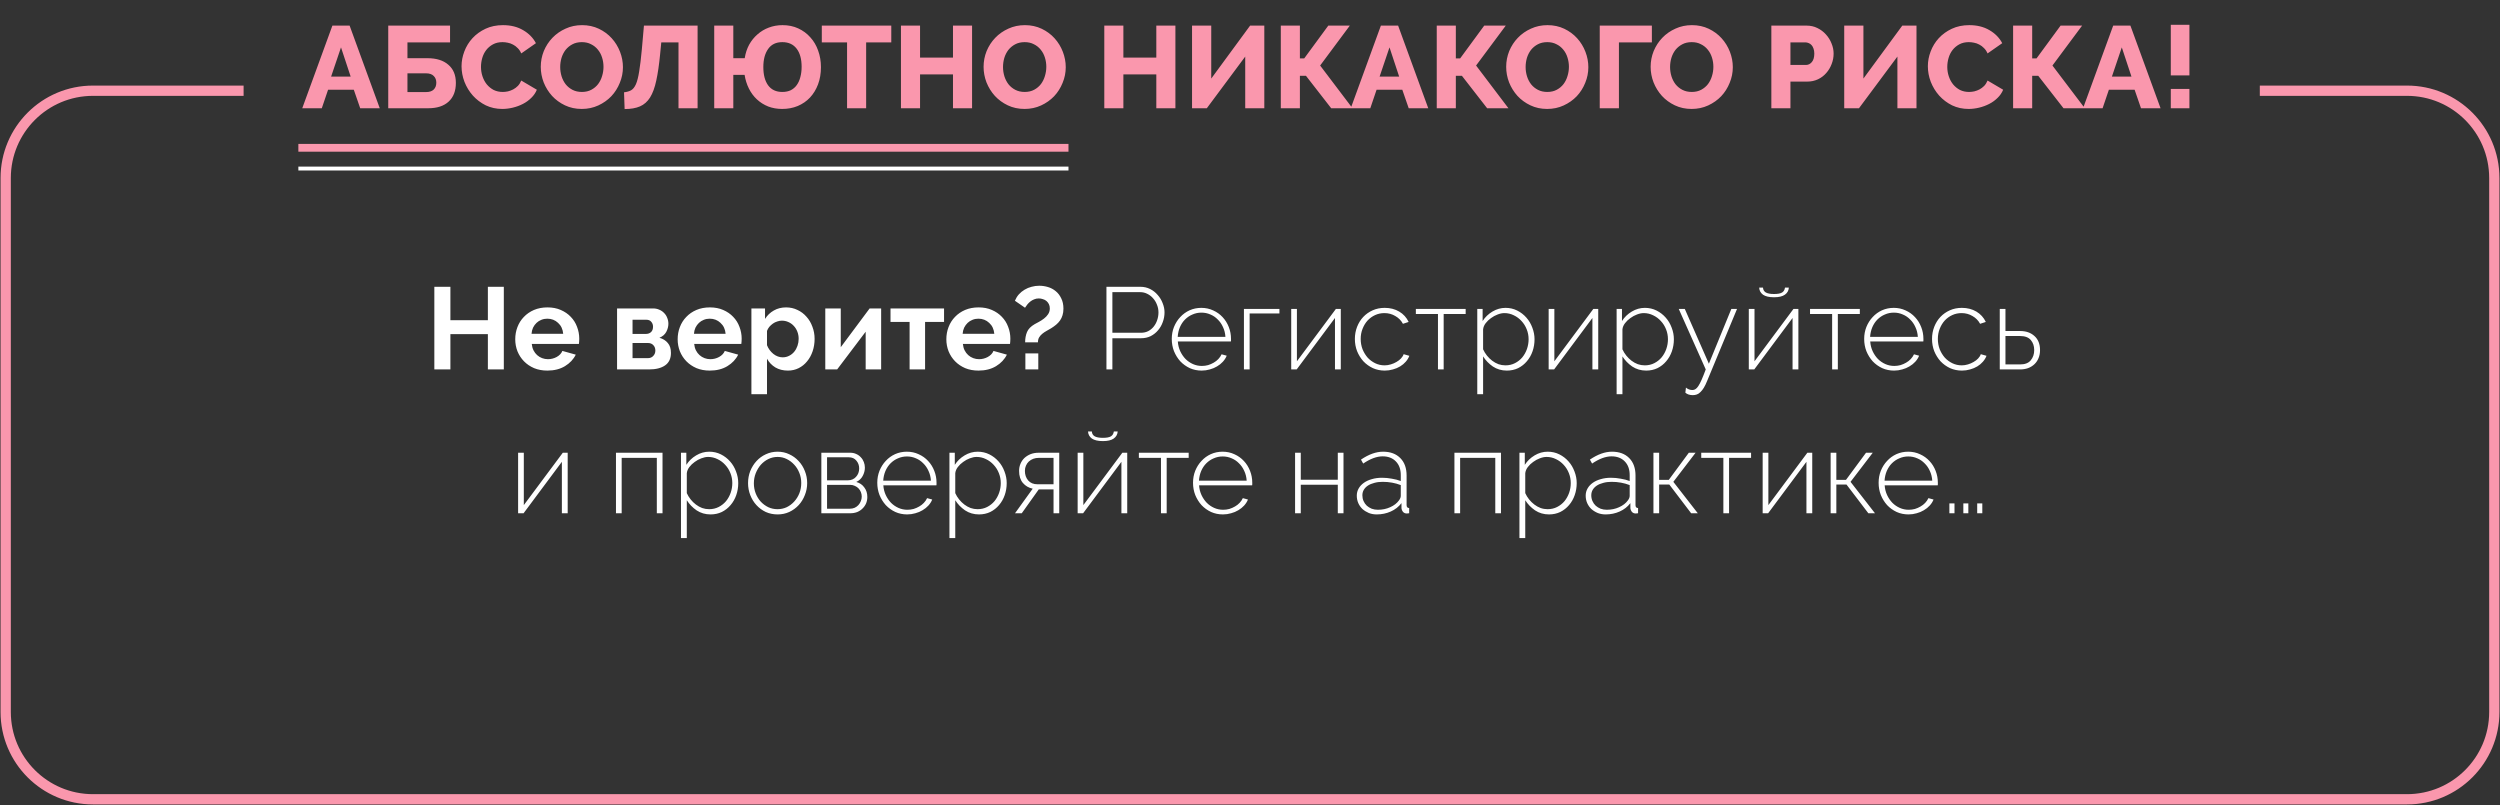
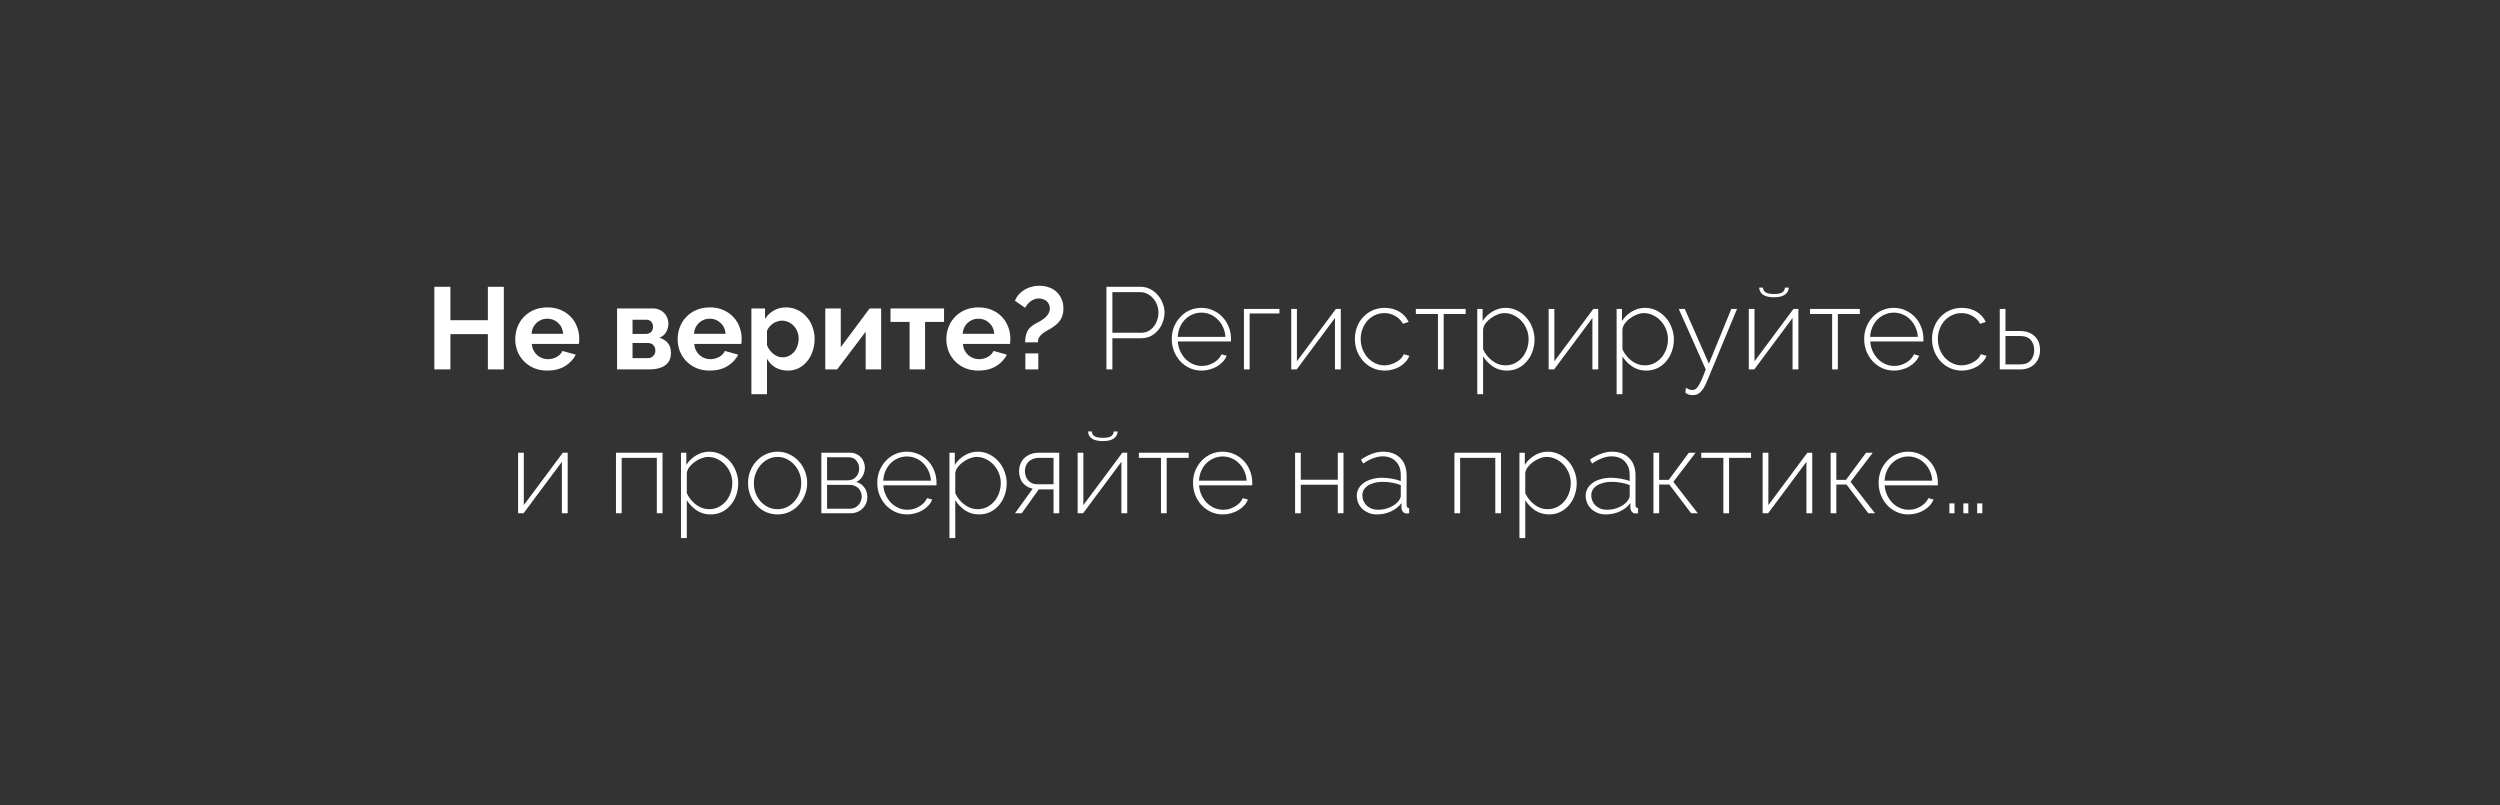
<svg xmlns="http://www.w3.org/2000/svg" width="1686" height="543" viewBox="0 0 1686 543" fill="none">
  <rect x="0" y="0" width="1686" height="543" fill="#333333" stroke="none" />
  <path d="M339.776 193.413V249.142H329.022V225.359H303.748V249.142H292.916V193.413H303.748V215.94H329.022V193.413H339.776ZM369.142 249.927C365.846 249.927 362.863 249.377 360.194 248.278C357.526 247.127 355.249 245.583 353.366 243.647C351.482 241.711 350.017 239.461 348.97 236.897C347.976 234.333 347.479 231.638 347.479 228.812C347.479 225.882 347.976 223.135 348.97 220.571C349.964 217.955 351.403 215.678 353.287 213.742C355.171 211.754 357.447 210.184 360.116 209.033C362.837 207.882 365.872 207.306 369.221 207.306C372.57 207.306 375.552 207.882 378.169 209.033C380.837 210.184 383.087 211.728 384.919 213.664C386.803 215.6 388.215 217.85 389.157 220.414C390.152 222.978 390.649 225.647 390.649 228.42C390.649 229.1 390.623 229.754 390.57 230.382C390.57 231.01 390.518 231.533 390.413 231.952H358.624C358.781 233.574 359.174 235.013 359.802 236.269C360.43 237.525 361.241 238.598 362.235 239.487C363.229 240.377 364.354 241.057 365.61 241.528C366.866 241.999 368.174 242.234 369.535 242.234C371.628 242.234 373.59 241.737 375.421 240.743C377.305 239.697 378.587 238.336 379.268 236.662L388.294 239.173C386.776 242.313 384.343 244.903 380.994 246.944C377.698 248.932 373.747 249.927 369.142 249.927ZM379.817 225.123C379.555 222.036 378.404 219.577 376.363 217.745C374.375 215.861 371.942 214.92 369.064 214.92C367.651 214.92 366.317 215.181 365.061 215.704C363.857 216.175 362.784 216.856 361.843 217.745C360.901 218.635 360.116 219.708 359.488 220.963C358.912 222.219 358.572 223.606 358.467 225.123H379.817ZM440.48 208.012C441.997 208.012 443.384 208.3 444.64 208.876C445.896 209.399 446.969 210.132 447.858 211.074C448.8 212.015 449.506 213.114 449.977 214.37C450.501 215.626 450.762 216.96 450.762 218.373C450.762 220.152 450.291 221.958 449.349 223.789C448.408 225.568 446.864 226.903 444.719 227.792C447.126 228.472 449.009 229.65 450.37 231.324C451.783 232.946 452.489 235.17 452.489 237.996C452.489 241.763 451.181 244.563 448.565 246.394C445.948 248.226 442.338 249.142 437.733 249.142H416.148V208.012H440.48ZM435.535 225.202C437 225.202 438.178 224.783 439.067 223.946C439.957 223.109 440.402 221.905 440.402 220.335C440.402 219.027 440.009 217.928 439.224 217.039C438.492 216.097 437.367 215.626 435.849 215.626H426.587V225.202H435.535ZM436.948 241.528C438.465 241.528 439.669 241.031 440.558 240.037C441.5 239.042 441.971 237.839 441.971 236.426C441.971 234.961 441.527 233.757 440.637 232.815C439.747 231.821 438.544 231.324 437.026 231.324H426.587V241.528H436.948ZM478.677 249.927C475.38 249.927 472.398 249.377 469.729 248.278C467.06 247.127 464.784 245.583 462.9 243.647C461.016 241.711 459.551 239.461 458.505 236.897C457.51 234.333 457.013 231.638 457.013 228.812C457.013 225.882 457.51 223.135 458.505 220.571C459.499 217.955 460.938 215.678 462.822 213.742C464.705 211.754 466.982 210.184 469.65 209.033C472.371 207.882 475.406 207.306 478.755 207.306C482.104 207.306 485.087 207.882 487.703 209.033C490.372 210.184 492.622 211.728 494.454 213.664C496.337 215.6 497.75 217.85 498.692 220.414C499.686 222.978 500.183 225.647 500.183 228.42C500.183 229.1 500.157 229.754 500.105 230.382C500.105 231.01 500.053 231.533 499.948 231.952H468.159C468.316 233.574 468.709 235.013 469.336 236.269C469.964 237.525 470.775 238.598 471.77 239.487C472.764 240.377 473.889 241.057 475.145 241.528C476.401 241.999 477.709 242.234 479.069 242.234C481.162 242.234 483.125 241.737 484.956 240.743C486.84 239.697 488.122 238.336 488.802 236.662L497.829 239.173C496.311 242.313 493.878 244.903 490.529 246.944C487.232 248.932 483.282 249.927 478.677 249.927ZM489.352 225.123C489.09 222.036 487.939 219.577 485.898 217.745C483.91 215.861 481.476 214.92 478.598 214.92C477.186 214.92 475.851 215.181 474.595 215.704C473.392 216.175 472.319 216.856 471.377 217.745C470.435 218.635 469.65 219.708 469.022 220.963C468.447 222.219 468.107 223.606 468.002 225.123H489.352ZM531.394 249.927C528.15 249.927 525.324 249.22 522.917 247.807C520.51 246.342 518.626 244.38 517.266 241.92V265.86H506.748V208.012H515.931V215.077C517.449 212.669 519.411 210.786 521.818 209.425C524.225 208.012 526.998 207.306 530.138 207.306C532.911 207.306 535.475 207.882 537.83 209.033C540.185 210.132 542.2 211.649 543.874 213.585C545.601 215.469 546.935 217.719 547.877 220.335C548.871 222.899 549.368 225.62 549.368 228.498C549.368 231.481 548.924 234.281 548.034 236.897C547.144 239.513 545.889 241.79 544.266 243.726C542.697 245.662 540.813 247.179 538.615 248.278C536.417 249.377 534.01 249.927 531.394 249.927ZM527.862 240.979C529.432 240.979 530.871 240.638 532.179 239.958C533.539 239.278 534.691 238.362 535.632 237.211C536.574 236.06 537.307 234.725 537.83 233.208C538.353 231.69 538.615 230.121 538.615 228.498C538.615 226.772 538.327 225.176 537.752 223.711C537.176 222.193 536.365 220.885 535.318 219.786C534.324 218.687 533.121 217.824 531.708 217.196C530.347 216.568 528.856 216.254 527.234 216.254C526.24 216.254 525.219 216.437 524.173 216.803C523.126 217.117 522.158 217.588 521.269 218.216C520.379 218.844 519.568 219.577 518.835 220.414C518.155 221.251 517.632 222.167 517.266 223.161V232.815C518.207 235.17 519.646 237.132 521.583 238.702C523.519 240.22 525.612 240.979 527.862 240.979ZM567.01 234.15L586.476 208.012H594.247V249.142H583.807V223.711L564.577 249.142H556.571V208.012H567.01V234.15ZM623.873 249.142H613.434V217.117H600.561V208.012H636.667V217.117H623.873V249.142ZM659.88 249.927C656.584 249.927 653.601 249.377 650.933 248.278C648.264 247.127 645.988 245.583 644.104 243.647C642.22 241.711 640.755 239.461 639.708 236.897C638.714 234.333 638.217 231.638 638.217 228.812C638.217 225.882 638.714 223.135 639.708 220.571C640.703 217.955 642.142 215.678 644.025 213.742C645.909 211.754 648.185 210.184 650.854 209.033C653.575 207.882 656.61 207.306 659.959 207.306C663.308 207.306 666.291 207.882 668.907 209.033C671.576 210.184 673.826 211.728 675.657 213.664C677.541 215.6 678.954 217.85 679.896 220.414C680.89 222.978 681.387 225.647 681.387 228.42C681.387 229.1 681.361 229.754 681.309 230.382C681.309 231.01 681.256 231.533 681.152 231.952H649.363C649.52 233.574 649.912 235.013 650.54 236.269C651.168 237.525 651.979 238.598 652.973 239.487C653.968 240.377 655.093 241.057 656.348 241.528C657.604 241.999 658.912 242.234 660.273 242.234C662.366 242.234 664.328 241.737 666.16 240.743C668.044 239.697 669.326 238.336 670.006 236.662L679.032 239.173C677.515 242.313 675.082 244.903 671.733 246.944C668.436 248.932 664.485 249.927 659.88 249.927ZM670.555 225.123C670.294 222.036 669.142 219.577 667.102 217.745C665.113 215.861 662.68 214.92 659.802 214.92C658.389 214.92 657.055 215.181 655.799 215.704C654.595 216.175 653.523 216.856 652.581 217.745C651.639 218.635 650.854 219.708 650.226 220.963C649.651 222.219 649.31 223.606 649.206 225.123H670.555ZM691.356 230.853C691.356 228.289 691.775 225.987 692.612 223.946C693.449 221.905 695.176 220.126 697.792 218.609C698.577 218.138 699.545 217.614 700.696 217.039C701.848 216.411 702.973 215.678 704.072 214.841C705.17 214.004 706.086 213.036 706.819 211.937C707.604 210.786 707.996 209.478 707.996 208.012C707.996 206.913 707.787 205.945 707.368 205.108C706.95 204.271 706.4 203.565 705.72 202.989C705.04 202.413 704.228 201.995 703.287 201.733C702.397 201.419 701.481 201.262 700.539 201.262C699.388 201.262 698.342 201.471 697.4 201.89C696.458 202.256 695.594 202.753 694.81 203.381C694.077 203.957 693.397 204.637 692.769 205.422C692.193 206.155 691.696 206.861 691.277 207.541L684.449 202.832C685.129 201.21 686.019 199.771 687.117 198.515C688.269 197.259 689.551 196.213 690.964 195.375C692.429 194.486 693.999 193.832 695.673 193.413C697.347 192.942 699.074 192.707 700.853 192.707C702.842 192.707 704.804 192.994 706.74 193.57C708.676 194.146 710.403 195.061 711.921 196.317C713.49 197.573 714.746 199.195 715.688 201.184C716.682 203.12 717.179 205.448 717.179 208.169C717.179 209.844 716.97 211.335 716.552 212.643C716.185 213.899 715.636 215.05 714.903 216.097C714.171 217.143 713.307 218.085 712.313 218.923C711.319 219.76 710.194 220.571 708.938 221.356C707.891 221.984 706.845 222.586 705.798 223.161C704.752 223.737 703.784 224.391 702.894 225.123C702.057 225.804 701.35 226.615 700.775 227.557C700.252 228.446 699.99 229.545 699.99 230.853H691.356ZM691.513 249.142V238.31H700.225V249.142H691.513ZM746.187 249.142V193.413H769.106C771.461 193.413 773.632 193.91 775.621 194.904C777.609 195.899 779.31 197.233 780.723 198.907C782.188 200.53 783.313 202.387 784.098 204.48C784.935 206.521 785.354 208.588 785.354 210.681C785.354 212.931 784.961 215.103 784.176 217.196C783.444 219.289 782.371 221.147 780.958 222.769C779.598 224.391 777.949 225.699 776.013 226.693C774.077 227.635 771.932 228.106 769.577 228.106H750.19V249.142H746.187ZM750.19 224.417H769.42C771.252 224.417 772.9 224.051 774.365 223.318C775.83 222.533 777.06 221.513 778.054 220.257C779.101 218.949 779.886 217.484 780.409 215.861C780.984 214.187 781.272 212.46 781.272 210.681C781.272 208.85 780.932 207.123 780.252 205.501C779.624 203.826 778.734 202.361 777.583 201.105C776.484 199.849 775.176 198.855 773.659 198.123C772.193 197.39 770.624 197.024 768.949 197.024H750.19V224.417ZM810.414 249.927C807.536 249.927 804.868 249.377 802.408 248.278C799.949 247.127 797.804 245.583 795.972 243.647C794.193 241.659 792.78 239.383 791.734 236.819C790.739 234.254 790.242 231.507 790.242 228.577C790.242 225.699 790.739 223.004 791.734 220.492C792.78 217.928 794.193 215.704 795.972 213.821C797.751 211.885 799.844 210.367 802.251 209.268C804.711 208.169 807.353 207.62 810.179 207.62C813.057 207.62 815.726 208.196 818.185 209.347C820.644 210.446 822.764 211.963 824.543 213.899C826.322 215.783 827.709 218.007 828.703 220.571C829.697 223.083 830.194 225.751 830.194 228.577C830.194 228.839 830.194 229.179 830.194 229.597C830.194 229.964 830.168 230.199 830.116 230.304H794.324C794.481 232.659 795.03 234.856 795.972 236.897C796.914 238.885 798.091 240.612 799.504 242.077C800.969 243.543 802.644 244.694 804.528 245.531C806.411 246.368 808.426 246.787 810.571 246.787C811.984 246.787 813.371 246.604 814.731 246.237C816.092 245.819 817.348 245.269 818.499 244.589C819.703 243.909 820.749 243.098 821.639 242.156C822.581 241.162 823.313 240.089 823.836 238.938L827.29 239.88C826.714 241.345 825.851 242.705 824.7 243.961C823.601 245.165 822.293 246.211 820.775 247.101C819.31 247.99 817.688 248.671 815.909 249.142C814.13 249.665 812.298 249.927 810.414 249.927ZM826.427 227.164C826.27 224.757 825.72 222.559 824.778 220.571C823.889 218.582 822.711 216.882 821.246 215.469C819.833 214.004 818.185 212.879 816.301 212.094C814.417 211.257 812.403 210.838 810.257 210.838C808.112 210.838 806.097 211.257 804.214 212.094C802.33 212.879 800.655 214.004 799.19 215.469C797.777 216.882 796.626 218.609 795.737 220.649C794.899 222.638 794.402 224.809 794.245 227.164H826.427ZM862.847 211.387H842.753V249.142H838.907V208.326H862.847V211.387ZM874.64 243.647L900.935 208.326H904.231V249.142H900.307V214.449L874.483 249.142H870.794V208.326H874.64V243.647ZM913.727 228.577C913.727 225.699 914.225 222.978 915.219 220.414C916.213 217.85 917.6 215.626 919.379 213.742C921.158 211.858 923.277 210.367 925.737 209.268C928.196 208.169 930.891 207.62 933.821 207.62C937.536 207.62 940.807 208.457 943.633 210.132C946.458 211.806 948.577 214.135 949.99 217.117L946.144 218.373C944.941 216.123 943.214 214.37 940.964 213.114C938.766 211.806 936.333 211.152 933.664 211.152C931.414 211.152 929.321 211.597 927.385 212.486C925.449 213.376 923.748 214.606 922.283 216.175C920.87 217.745 919.745 219.603 918.908 221.748C918.071 223.841 917.652 226.118 917.652 228.577C917.652 231.036 918.071 233.365 918.908 235.563C919.797 237.708 920.949 239.592 922.361 241.214C923.827 242.784 925.527 244.04 927.463 244.982C929.452 245.923 931.545 246.394 933.743 246.394C935.155 246.394 936.542 246.185 937.903 245.766C939.316 245.348 940.598 244.798 941.749 244.118C942.952 243.438 943.973 242.653 944.81 241.763C945.699 240.822 946.301 239.854 946.615 238.859L950.461 239.958C949.938 241.371 949.127 242.705 948.028 243.961C946.981 245.165 945.726 246.211 944.26 247.101C942.795 247.99 941.173 248.671 939.394 249.142C937.615 249.665 935.783 249.927 933.9 249.927C931.022 249.927 928.353 249.377 925.894 248.278C923.434 247.127 921.289 245.583 919.457 243.647C917.678 241.659 916.265 239.383 915.219 236.819C914.225 234.254 913.727 231.507 913.727 228.577ZM973.61 249.142H969.764V211.78H954.851V208.326H988.445V211.78H973.61V249.142ZM1016.21 249.927C1012.7 249.927 1009.56 249.011 1006.79 247.179C1004.07 245.296 1001.87 243.019 1000.2 240.351V265.86H996.272V208.326H999.883V216.489C1001.56 213.873 1003.76 211.754 1006.48 210.132C1009.25 208.457 1012.21 207.62 1015.35 207.62C1018.17 207.62 1020.79 208.222 1023.19 209.425C1025.6 210.629 1027.67 212.225 1029.4 214.213C1031.12 216.149 1032.46 218.399 1033.4 220.963C1034.39 223.527 1034.89 226.144 1034.89 228.812C1034.89 231.638 1034.45 234.333 1033.56 236.897C1032.67 239.461 1031.38 241.711 1029.71 243.647C1028.09 245.583 1026.13 247.127 1023.82 248.278C1021.52 249.377 1018.98 249.927 1016.21 249.927ZM1015.27 246.394C1017.62 246.394 1019.77 245.897 1021.7 244.903C1023.64 243.909 1025.29 242.601 1026.65 240.979C1028.01 239.304 1029.06 237.42 1029.79 235.327C1030.52 233.182 1030.89 231.01 1030.89 228.812C1030.89 226.458 1030.47 224.234 1029.63 222.141C1028.79 219.995 1027.62 218.112 1026.1 216.489C1024.63 214.867 1022.91 213.585 1020.92 212.643C1018.93 211.649 1016.81 211.152 1014.56 211.152C1013.15 211.152 1011.63 211.466 1010.01 212.094C1008.44 212.669 1006.95 213.481 1005.53 214.527C1004.12 215.521 1002.92 216.673 1001.92 217.981C1000.93 219.289 1000.35 220.676 1000.2 222.141V235.563C1000.88 237.08 1001.74 238.493 1002.79 239.801C1003.83 241.109 1005.01 242.261 1006.32 243.255C1007.63 244.249 1009.04 245.034 1010.56 245.61C1012.08 246.133 1013.64 246.394 1015.27 246.394ZM1048.26 243.647L1074.55 208.326H1077.85V249.142H1073.92V214.449L1048.1 249.142H1044.41V208.326H1048.26V243.647ZM1110.18 249.927C1106.68 249.927 1103.54 249.011 1100.76 247.179C1098.04 245.296 1095.85 243.019 1094.17 240.351V265.86H1090.25V208.326H1093.86V216.489C1095.53 213.873 1097.73 211.754 1100.45 210.132C1103.22 208.457 1106.18 207.62 1109.32 207.62C1112.15 207.62 1114.76 208.222 1117.17 209.425C1119.58 210.629 1121.64 212.225 1123.37 214.213C1125.1 216.149 1126.43 218.399 1127.37 220.963C1128.37 223.527 1128.86 226.144 1128.86 228.812C1128.86 231.638 1128.42 234.333 1127.53 236.897C1126.64 239.461 1125.36 241.711 1123.68 243.647C1122.06 245.583 1120.1 247.127 1117.8 248.278C1115.49 249.377 1112.96 249.927 1110.18 249.927ZM1109.24 246.394C1111.6 246.394 1113.74 245.897 1115.68 244.903C1117.61 243.909 1119.26 242.601 1120.62 240.979C1121.98 239.304 1123.03 237.42 1123.76 235.327C1124.5 233.182 1124.86 231.01 1124.86 228.812C1124.86 226.458 1124.44 224.234 1123.61 222.141C1122.77 219.995 1121.59 218.112 1120.07 216.489C1118.61 214.867 1116.88 213.585 1114.89 212.643C1112.9 211.649 1110.79 211.152 1108.54 211.152C1107.12 211.152 1105.6 211.466 1103.98 212.094C1102.41 212.669 1100.92 213.481 1099.51 214.527C1098.1 215.521 1096.89 216.673 1095.9 217.981C1094.9 219.289 1094.33 220.676 1094.17 222.141V235.563C1094.85 237.08 1095.72 238.493 1096.76 239.801C1097.81 241.109 1098.99 242.261 1100.29 243.255C1101.6 244.249 1103.01 245.034 1104.53 245.61C1106.05 246.133 1107.62 246.394 1109.24 246.394ZM1137 261.386C1138.26 262.485 1139.73 263.034 1141.4 263.034C1142.13 263.034 1142.81 262.825 1143.44 262.407C1144.07 262.04 1144.72 261.334 1145.4 260.287C1146.08 259.241 1146.82 257.828 1147.6 256.049C1148.39 254.27 1149.3 251.967 1150.35 249.142L1132.14 208.326H1136.22L1152.47 245.296L1167.62 208.326H1171.46L1151.29 256.912C1150.56 258.744 1149.82 260.261 1149.09 261.465C1148.36 262.668 1147.6 263.636 1146.82 264.369C1146.08 265.154 1145.27 265.703 1144.38 266.017C1143.54 266.331 1142.63 266.488 1141.64 266.488C1139.54 266.488 1137.87 265.939 1136.61 264.84L1137 261.386ZM1206.39 193.962C1206.29 195.951 1205.4 197.547 1203.72 198.75C1202.1 199.902 1199.67 200.477 1196.42 200.477C1193.13 200.477 1190.64 199.902 1188.97 198.75C1187.35 197.547 1186.48 195.951 1186.38 193.962H1188.97C1189.02 195.375 1189.62 196.448 1190.77 197.181C1191.98 197.913 1193.86 198.279 1196.42 198.279C1198.94 198.279 1200.74 197.939 1201.84 197.259C1202.94 196.579 1203.59 195.48 1203.8 193.962H1206.39ZM1183.24 243.647L1209.53 208.326H1212.83V249.142H1208.9V214.449L1183.08 249.142H1179.39V208.326H1183.24V243.647ZM1239.44 249.142H1235.59V211.78H1220.68V208.326H1254.27V211.78H1239.44V249.142ZM1277.37 249.927C1274.5 249.927 1271.83 249.377 1269.37 248.278C1266.91 247.127 1264.76 245.583 1262.93 243.647C1261.15 241.659 1259.74 239.383 1258.69 236.819C1257.7 234.254 1257.2 231.507 1257.2 228.577C1257.2 225.699 1257.7 223.004 1258.69 220.492C1259.74 217.928 1261.15 215.704 1262.93 213.821C1264.71 211.885 1266.8 210.367 1269.21 209.268C1271.67 208.169 1274.31 207.62 1277.14 207.62C1280.02 207.62 1282.69 208.196 1285.14 209.347C1287.6 210.446 1289.72 211.963 1291.5 213.899C1293.28 215.783 1294.67 218.007 1295.66 220.571C1296.66 223.083 1297.15 225.751 1297.15 228.577C1297.15 228.839 1297.15 229.179 1297.15 229.597C1297.15 229.964 1297.13 230.199 1297.08 230.304H1261.28C1261.44 232.659 1261.99 234.856 1262.93 236.897C1263.87 238.885 1265.05 240.612 1266.46 242.077C1267.93 243.543 1269.6 244.694 1271.49 245.531C1273.37 246.368 1275.39 246.787 1277.53 246.787C1278.94 246.787 1280.33 246.604 1281.69 246.237C1283.05 245.819 1284.31 245.269 1285.46 244.589C1286.66 243.909 1287.71 243.098 1288.6 242.156C1289.54 241.162 1290.27 240.089 1290.8 238.938L1294.25 239.88C1293.67 241.345 1292.81 242.705 1291.66 243.961C1290.56 245.165 1289.25 246.211 1287.73 247.101C1286.27 247.99 1284.65 248.671 1282.87 249.142C1281.09 249.665 1279.26 249.927 1277.37 249.927ZM1293.39 227.164C1293.23 224.757 1292.68 222.559 1291.74 220.571C1290.85 218.582 1289.67 216.882 1288.21 215.469C1286.79 214.004 1285.14 212.879 1283.26 212.094C1281.38 211.257 1279.36 210.838 1277.22 210.838C1275.07 210.838 1273.06 211.257 1271.17 212.094C1269.29 212.879 1267.62 214.004 1266.15 215.469C1264.74 216.882 1263.59 218.609 1262.7 220.649C1261.86 222.638 1261.36 224.809 1261.2 227.164H1293.39ZM1302.96 228.577C1302.96 225.699 1303.46 222.978 1304.45 220.414C1305.45 217.85 1306.83 215.626 1308.61 213.742C1310.39 211.858 1312.51 210.367 1314.97 209.268C1317.43 208.169 1320.13 207.62 1323.06 207.62C1326.77 207.62 1330.04 208.457 1332.87 210.132C1335.69 211.806 1337.81 214.135 1339.23 217.117L1335.38 218.373C1334.18 216.123 1332.45 214.37 1330.2 213.114C1328 211.806 1325.57 211.152 1322.9 211.152C1320.65 211.152 1318.56 211.597 1316.62 212.486C1314.68 213.376 1312.98 214.606 1311.52 216.175C1310.11 217.745 1308.98 219.603 1308.14 221.748C1307.31 223.841 1306.89 226.118 1306.89 228.577C1306.89 231.036 1307.31 233.365 1308.14 235.563C1309.03 237.708 1310.18 239.592 1311.6 241.214C1313.06 242.784 1314.76 244.04 1316.7 244.982C1318.69 245.923 1320.78 246.394 1322.98 246.394C1324.39 246.394 1325.78 246.185 1327.14 245.766C1328.55 245.348 1329.83 244.798 1330.98 244.118C1332.19 243.438 1333.21 242.653 1334.05 241.763C1334.93 240.822 1335.54 239.854 1335.85 238.859L1339.7 239.958C1339.17 241.371 1338.36 242.705 1337.26 243.961C1336.22 245.165 1334.96 246.211 1333.5 247.101C1332.03 247.99 1330.41 248.671 1328.63 249.142C1326.85 249.665 1325.02 249.927 1323.13 249.927C1320.26 249.927 1317.59 249.377 1315.13 248.278C1312.67 247.127 1310.52 245.583 1308.69 243.647C1306.91 241.659 1305.5 239.383 1304.45 236.819C1303.46 234.254 1302.96 231.507 1302.96 228.577ZM1348.64 208.326H1352.48V223.24H1362.37C1366.35 223.24 1369.57 224.365 1372.03 226.615C1374.54 228.865 1375.8 232.031 1375.8 236.112C1375.8 238.101 1375.46 239.906 1374.78 241.528C1374.15 243.098 1373.23 244.458 1372.03 245.61C1370.83 246.761 1369.39 247.65 1367.71 248.278C1366.09 248.854 1364.31 249.142 1362.37 249.142H1348.64V208.326ZM1362.37 245.766C1365.62 245.766 1368 244.851 1369.52 243.019C1371.09 241.136 1371.87 238.833 1371.87 236.112C1371.87 233.391 1371.11 231.141 1369.6 229.362C1368.08 227.53 1365.67 226.615 1362.37 226.615H1352.48V245.766H1362.37ZM353.258 340.647L379.553 305.326H382.849V346.142H378.925V311.449L353.101 346.142H349.412V305.326H353.258V340.647ZM446.805 346.142H442.959V308.78H419.255V346.142H415.409V305.326H446.805V346.142ZM479.19 346.927C475.684 346.927 472.545 346.011 469.771 344.179C467.05 342.296 464.852 340.019 463.178 337.351V362.86H459.253V305.326H462.864V313.489C464.539 310.873 466.736 308.754 469.457 307.132C472.231 305.457 475.187 304.62 478.327 304.62C481.152 304.62 483.769 305.222 486.176 306.425C488.583 307.629 490.65 309.225 492.377 311.213C494.103 313.149 495.438 315.399 496.38 317.963C497.374 320.527 497.871 323.144 497.871 325.812C497.871 328.638 497.426 331.333 496.537 333.897C495.647 336.461 494.365 338.711 492.691 340.647C491.068 342.583 489.106 344.127 486.804 345.278C484.501 346.377 481.963 346.927 479.19 346.927ZM478.248 343.394C480.603 343.394 482.748 342.897 484.685 341.903C486.621 340.909 488.269 339.601 489.629 337.979C490.99 336.304 492.036 334.42 492.769 332.327C493.502 330.182 493.868 328.01 493.868 325.812C493.868 323.458 493.449 321.234 492.612 319.141C491.775 316.995 490.597 315.112 489.08 313.489C487.615 311.867 485.888 310.585 483.9 309.643C481.911 308.649 479.792 308.152 477.542 308.152C476.129 308.152 474.612 308.466 472.989 309.094C471.42 309.669 469.928 310.481 468.515 311.527C467.103 312.521 465.899 313.673 464.905 314.981C463.911 316.289 463.335 317.676 463.178 319.141V332.563C463.858 334.08 464.722 335.493 465.768 336.801C466.815 338.109 467.992 339.261 469.3 340.255C470.608 341.249 472.021 342.034 473.539 342.61C475.056 343.133 476.626 343.394 478.248 343.394ZM524.423 346.927C521.545 346.927 518.876 346.377 516.417 345.278C514.01 344.127 511.917 342.583 510.138 340.647C508.359 338.711 506.972 336.461 505.978 333.897C504.983 331.333 504.486 328.638 504.486 325.812C504.486 322.934 504.983 320.213 505.978 317.649C507.024 315.085 508.437 312.835 510.216 310.899C511.995 308.963 514.088 307.446 516.495 306.347C518.955 305.196 521.597 304.62 524.423 304.62C527.249 304.62 529.865 305.196 532.272 306.347C534.679 307.446 536.772 308.963 538.551 310.899C540.383 312.835 541.796 315.085 542.79 317.649C543.836 320.213 544.36 322.934 544.36 325.812C544.36 328.638 543.836 331.333 542.79 333.897C541.796 336.461 540.409 338.711 538.63 340.647C536.851 342.583 534.731 344.127 532.272 345.278C529.865 346.377 527.249 346.927 524.423 346.927ZM508.411 325.969C508.411 328.376 508.829 330.653 509.667 332.798C510.504 334.891 511.629 336.723 513.042 338.293C514.507 339.862 516.208 341.118 518.144 342.06C520.08 342.95 522.147 343.394 524.345 343.394C526.542 343.394 528.609 342.95 530.545 342.06C532.481 341.118 534.182 339.836 535.647 338.214C537.112 336.592 538.264 334.734 539.101 332.641C539.938 330.496 540.357 328.193 540.357 325.734C540.357 323.327 539.938 321.077 539.101 318.984C538.264 316.838 537.112 314.981 535.647 313.411C534.182 311.789 532.481 310.507 530.545 309.565C528.662 308.623 526.621 308.152 524.423 308.152C522.225 308.152 520.158 308.623 518.222 309.565C516.286 310.507 514.585 311.789 513.12 313.411C511.707 315.033 510.556 316.943 509.667 319.141C508.829 321.286 508.411 323.562 508.411 325.969ZM573.464 305.326C574.929 305.326 576.263 305.614 577.467 306.19C578.67 306.713 579.691 307.446 580.528 308.387C581.418 309.277 582.098 310.35 582.569 311.606C583.04 312.809 583.275 314.065 583.275 315.373C583.275 317.309 582.778 319.193 581.784 321.025C580.842 322.804 579.403 324.138 577.467 325.028C579.769 325.655 581.575 326.885 582.883 328.717C584.243 330.496 584.924 332.641 584.924 335.153C584.924 336.723 584.636 338.188 584.06 339.548C583.485 340.857 582.673 342.008 581.627 343.002C580.633 343.996 579.429 344.781 578.016 345.357C576.604 345.88 575.086 346.142 573.464 346.142H553.92V305.326H573.464ZM571.894 323.929C572.993 323.929 574.013 323.719 574.955 323.301C575.897 322.882 576.682 322.307 577.31 321.574C577.99 320.841 578.513 320.004 578.88 319.062C579.246 318.068 579.429 317.021 579.429 315.923C579.429 313.882 578.801 312.129 577.545 310.664C576.342 309.146 574.615 308.387 572.365 308.387H557.766V323.929H571.894ZM573.15 343.08C574.301 343.08 575.374 342.871 576.368 342.453C577.362 341.982 578.2 341.38 578.88 340.647C579.612 339.862 580.162 338.973 580.528 337.979C580.947 336.984 581.156 335.964 581.156 334.917C581.156 333.871 580.973 332.877 580.607 331.935C580.24 330.993 579.717 330.156 579.037 329.423C578.356 328.69 577.519 328.115 576.525 327.696C575.583 327.225 574.537 326.99 573.385 326.99H557.766V343.08H573.15ZM611.811 346.927C608.933 346.927 606.264 346.377 603.805 345.278C601.346 344.127 599.2 342.583 597.369 340.647C595.59 338.659 594.177 336.383 593.13 333.819C592.136 331.254 591.639 328.507 591.639 325.577C591.639 322.699 592.136 320.004 593.13 317.492C594.177 314.928 595.59 312.704 597.369 310.821C599.148 308.885 601.241 307.367 603.648 306.268C606.107 305.169 608.75 304.62 611.576 304.62C614.454 304.62 617.122 305.196 619.582 306.347C622.041 307.446 624.16 308.963 625.939 310.899C627.718 312.783 629.105 315.007 630.099 317.571C631.094 320.083 631.591 322.751 631.591 325.577C631.591 325.839 631.591 326.179 631.591 326.597C631.591 326.964 631.565 327.199 631.512 327.304H595.72C595.877 329.659 596.427 331.856 597.369 333.897C598.311 335.885 599.488 337.612 600.901 339.077C602.366 340.543 604.04 341.694 605.924 342.531C607.808 343.368 609.823 343.787 611.968 343.787C613.381 343.787 614.767 343.604 616.128 343.237C617.488 342.819 618.744 342.269 619.896 341.589C621.099 340.909 622.146 340.098 623.035 339.156C623.977 338.162 624.71 337.089 625.233 335.938L628.687 336.88C628.111 338.345 627.248 339.705 626.096 340.961C624.997 342.165 623.689 343.211 622.172 344.101C620.707 344.99 619.084 345.671 617.305 346.142C615.526 346.665 613.695 346.927 611.811 346.927ZM627.823 324.164C627.666 321.757 627.117 319.559 626.175 317.571C625.285 315.582 624.108 313.882 622.643 312.469C621.23 311.004 619.582 309.879 617.698 309.094C615.814 308.257 613.799 307.838 611.654 307.838C609.509 307.838 607.494 308.257 605.61 309.094C603.726 309.879 602.052 311.004 600.587 312.469C599.174 313.882 598.023 315.609 597.133 317.649C596.296 319.638 595.799 321.809 595.642 324.164H627.823ZM660.24 346.927C656.735 346.927 653.595 346.011 650.822 344.179C648.101 342.296 645.903 340.019 644.228 337.351V362.86H640.304V305.326H643.914V313.489C645.589 310.873 647.787 308.754 650.508 307.132C653.281 305.457 656.237 304.62 659.377 304.62C662.203 304.62 664.819 305.222 667.226 306.425C669.633 307.629 671.7 309.225 673.427 311.213C675.154 313.149 676.488 315.399 677.43 317.963C678.424 320.527 678.921 323.144 678.921 325.812C678.921 328.638 678.477 331.333 677.587 333.897C676.697 336.461 675.415 338.711 673.741 340.647C672.119 342.583 670.156 344.127 667.854 345.278C665.552 346.377 663.014 346.927 660.24 346.927ZM659.299 343.394C661.653 343.394 663.799 342.897 665.735 341.903C667.671 340.909 669.319 339.601 670.68 337.979C672.04 336.304 673.087 334.42 673.819 332.327C674.552 330.182 674.918 328.01 674.918 325.812C674.918 323.458 674.5 321.234 673.662 319.141C672.825 316.995 671.648 315.112 670.13 313.489C668.665 311.867 666.938 310.585 664.95 309.643C662.961 308.649 660.842 308.152 658.592 308.152C657.179 308.152 655.662 308.466 654.04 309.094C652.47 309.669 650.979 310.481 649.566 311.527C648.153 312.521 646.949 313.673 645.955 314.981C644.961 316.289 644.385 317.676 644.228 319.141V332.563C644.909 334.08 645.772 335.493 646.819 336.801C647.865 338.109 649.042 339.261 650.351 340.255C651.659 341.249 653.072 342.034 654.589 342.61C656.107 343.133 657.676 343.394 659.299 343.394ZM696.454 329.58C693.786 329.004 691.588 327.722 689.861 325.734C688.134 323.693 687.271 320.972 687.271 317.571C687.271 315.844 687.585 314.248 688.213 312.783C688.841 311.265 689.73 309.957 690.881 308.858C692.085 307.76 693.472 306.896 695.041 306.268C696.664 305.64 698.469 305.326 700.457 305.326H714.35V346.142H710.504V330.051H700.536L689.076 346.142H684.524L696.454 329.58ZM710.504 326.597V308.78H700.614C699.254 308.78 697.998 308.989 696.847 309.408C695.748 309.826 694.754 310.428 693.864 311.213C693.027 311.998 692.373 312.94 691.902 314.039C691.431 315.085 691.195 316.263 691.195 317.571C691.195 320.135 691.928 322.28 693.393 324.007C694.911 325.734 697.004 326.597 699.672 326.597H710.504ZM753.767 290.962C753.663 292.951 752.773 294.547 751.099 295.75C749.476 296.902 747.043 297.477 743.799 297.477C740.502 297.477 738.017 296.902 736.342 295.75C734.72 294.547 733.857 292.951 733.752 290.962H736.342C736.395 292.375 736.996 293.448 738.148 294.181C739.351 294.913 741.235 295.279 743.799 295.279C746.311 295.279 748.116 294.939 749.215 294.259C750.314 293.579 750.968 292.48 751.177 290.962H753.767ZM730.612 340.647L756.907 305.326H760.204V346.142H756.279V311.449L730.455 346.142H726.766V305.326H730.612V340.647ZM786.811 346.142H782.965V308.78H768.051V305.326H801.646V308.78H786.811V346.142ZM824.748 346.927C821.87 346.927 819.202 346.377 816.742 345.278C814.283 344.127 812.137 342.583 810.306 340.647C808.527 338.659 807.114 336.383 806.067 333.819C805.073 331.254 804.576 328.507 804.576 325.577C804.576 322.699 805.073 320.004 806.067 317.492C807.114 314.928 808.527 312.704 810.306 310.821C812.085 308.885 814.178 307.367 816.585 306.268C819.045 305.169 821.687 304.62 824.513 304.62C827.391 304.62 830.059 305.196 832.519 306.347C834.978 307.446 837.097 308.963 838.877 310.899C840.656 312.783 842.042 315.007 843.037 317.571C844.031 320.083 844.528 322.751 844.528 325.577C844.528 325.839 844.528 326.179 844.528 326.597C844.528 326.964 844.502 327.199 844.449 327.304H808.658C808.815 329.659 809.364 331.856 810.306 333.897C811.248 335.885 812.425 337.612 813.838 339.077C815.303 340.543 816.978 341.694 818.861 342.531C820.745 343.368 822.76 343.787 824.905 343.787C826.318 343.787 827.705 343.604 829.065 343.237C830.426 342.819 831.682 342.269 832.833 341.589C834.036 340.909 835.083 340.098 835.972 339.156C836.914 338.162 837.647 337.089 838.17 335.938L841.624 336.88C841.048 338.345 840.185 339.705 839.034 340.961C837.935 342.165 836.626 343.211 835.109 344.101C833.644 344.99 832.022 345.671 830.243 346.142C828.463 346.665 826.632 346.927 824.748 346.927ZM840.76 324.164C840.603 321.757 840.054 319.559 839.112 317.571C838.222 315.582 837.045 313.882 835.58 312.469C834.167 311.004 832.519 309.879 830.635 309.094C828.751 308.257 826.737 307.838 824.591 307.838C822.446 307.838 820.431 308.257 818.547 309.094C816.664 309.879 814.989 311.004 813.524 312.469C812.111 313.882 810.96 315.609 810.07 317.649C809.233 319.638 808.736 321.809 808.579 324.164H840.76ZM877.246 323.536H902.207V305.326H906.053V346.142H902.207V326.911H877.246V346.142H873.4V305.326H877.246V323.536ZM928.44 346.927C926.556 346.927 924.803 346.613 923.181 345.985C921.559 345.304 920.12 344.415 918.864 343.316C917.66 342.165 916.718 340.83 916.038 339.313C915.358 337.743 915.018 336.069 915.018 334.289C915.018 332.51 915.436 330.888 916.274 329.423C917.111 327.958 918.262 326.702 919.727 325.655C921.245 324.557 923.05 323.719 925.143 323.144C927.236 322.516 929.539 322.202 932.05 322.202C934.248 322.202 936.446 322.411 938.643 322.83C940.894 323.196 942.908 323.719 944.687 324.4V320.397C944.687 316.524 943.588 313.463 941.391 311.213C939.193 308.911 936.21 307.76 932.443 307.76C930.454 307.76 928.335 308.178 926.085 309.015C923.887 309.853 921.637 311.056 919.335 312.626L917.843 309.957C923.076 306.399 928.047 304.62 932.757 304.62C937.675 304.62 941.548 306.059 944.373 308.937C947.199 311.763 948.612 315.687 948.612 320.711V340.647C948.612 341.955 949.187 342.61 950.339 342.61V346.142C950.077 346.194 949.789 346.22 949.475 346.22C949.214 346.272 948.978 346.299 948.769 346.299C947.722 346.299 946.885 345.958 946.257 345.278C945.629 344.546 945.263 343.682 945.158 342.688V339.313C943.274 341.772 940.867 343.656 937.937 344.964C935.007 346.272 931.841 346.927 928.44 346.927ZM929.225 343.787C932.26 343.787 935.033 343.211 937.545 342.06C940.109 340.909 942.071 339.391 943.431 337.508C944.269 336.409 944.687 335.362 944.687 334.368V327.147C942.803 326.414 940.841 325.865 938.8 325.498C936.76 325.132 934.64 324.949 932.443 324.949C930.402 324.949 928.544 325.185 926.87 325.655C925.195 326.074 923.756 326.676 922.553 327.461C921.349 328.246 920.407 329.214 919.727 330.365C919.099 331.464 918.785 332.693 918.785 334.054C918.785 335.415 919.047 336.697 919.57 337.9C920.093 339.104 920.826 340.15 921.768 341.04C922.71 341.877 923.809 342.557 925.065 343.08C926.373 343.551 927.759 343.787 929.225 343.787ZM1012.26 346.142H1008.42V308.78H984.712V346.142H980.865V305.326H1012.26V346.142ZM1044.65 346.927C1041.14 346.927 1038 346.011 1035.23 344.179C1032.51 342.296 1030.31 340.019 1028.63 337.351V362.86H1024.71V305.326H1028.32V313.489C1029.99 310.873 1032.19 308.754 1034.91 307.132C1037.69 305.457 1040.64 304.62 1043.78 304.62C1046.61 304.62 1049.23 305.222 1051.63 306.425C1054.04 307.629 1056.11 309.225 1057.83 311.213C1059.56 313.149 1060.89 315.399 1061.84 317.963C1062.83 320.527 1063.33 323.144 1063.33 325.812C1063.33 328.638 1062.88 331.333 1061.99 333.897C1061.1 336.461 1059.82 338.711 1058.15 340.647C1056.52 342.583 1054.56 344.127 1052.26 345.278C1049.96 346.377 1047.42 346.927 1044.65 346.927ZM1043.7 343.394C1046.06 343.394 1048.2 342.897 1050.14 341.903C1052.08 340.909 1053.73 339.601 1055.09 337.979C1056.45 336.304 1057.49 334.42 1058.23 332.327C1058.96 330.182 1059.32 328.01 1059.32 325.812C1059.32 323.458 1058.91 321.234 1058.07 319.141C1057.23 316.995 1056.05 315.112 1054.54 313.489C1053.07 311.867 1051.34 310.585 1049.36 309.643C1047.37 308.649 1045.25 308.152 1043 308.152C1041.59 308.152 1040.07 308.466 1038.45 309.094C1036.88 309.669 1035.38 310.481 1033.97 311.527C1032.56 312.521 1031.36 313.673 1030.36 314.981C1029.37 316.289 1028.79 317.676 1028.63 319.141V332.563C1029.31 334.08 1030.18 335.493 1031.22 336.801C1032.27 338.109 1033.45 339.261 1034.76 340.255C1036.06 341.249 1037.48 342.034 1039 342.61C1040.51 343.133 1042.08 343.394 1043.7 343.394ZM1082.82 346.927C1080.93 346.927 1079.18 346.613 1077.56 345.985C1075.93 345.304 1074.5 344.415 1073.24 343.316C1072.04 342.165 1071.09 340.83 1070.41 339.313C1069.73 337.743 1069.39 336.069 1069.39 334.289C1069.39 332.51 1069.81 330.888 1070.65 329.423C1071.49 327.958 1072.64 326.702 1074.1 325.655C1075.62 324.557 1077.43 323.719 1079.52 323.144C1081.61 322.516 1083.91 322.202 1086.43 322.202C1088.62 322.202 1090.82 322.411 1093.02 322.83C1095.27 323.196 1097.28 323.719 1099.06 324.4V320.397C1099.06 316.524 1097.96 313.463 1095.77 311.213C1093.57 308.911 1090.59 307.76 1086.82 307.76C1084.83 307.76 1082.71 308.178 1080.46 309.015C1078.26 309.853 1076.01 311.056 1073.71 312.626L1072.22 309.957C1077.45 306.399 1082.42 304.62 1087.13 304.62C1092.05 304.62 1095.92 306.059 1098.75 308.937C1101.57 311.763 1102.99 315.687 1102.99 320.711V340.647C1102.99 341.955 1103.56 342.61 1104.71 342.61V346.142C1104.45 346.194 1104.16 346.22 1103.85 346.22C1103.59 346.272 1103.35 346.299 1103.14 346.299C1102.1 346.299 1101.26 345.958 1100.63 345.278C1100 344.546 1099.64 343.682 1099.53 342.688V339.313C1097.65 341.772 1095.24 343.656 1092.31 344.964C1089.38 346.272 1086.22 346.927 1082.82 346.927ZM1083.6 343.787C1086.64 343.787 1089.41 343.211 1091.92 342.06C1094.48 340.909 1096.45 339.391 1097.81 337.508C1098.64 336.409 1099.06 335.362 1099.06 334.368V327.147C1097.18 326.414 1095.22 325.865 1093.18 325.498C1091.14 325.132 1089.02 324.949 1086.82 324.949C1084.78 324.949 1082.92 325.185 1081.25 325.655C1079.57 326.074 1078.13 326.676 1076.93 327.461C1075.73 328.246 1074.78 329.214 1074.1 330.365C1073.47 331.464 1073.16 332.693 1073.16 334.054C1073.16 335.415 1073.42 336.697 1073.95 337.9C1074.47 339.104 1075.2 340.15 1076.14 341.04C1077.09 341.877 1078.18 342.557 1079.44 343.08C1080.75 343.551 1082.14 343.787 1083.6 343.787ZM1138.94 305.326H1143.5L1128.5 324.949L1144.99 346.142H1140.51L1125.76 326.754H1118.93V346.142H1115.08V305.326H1118.93V323.615H1125.44L1138.94 305.326ZM1166.08 346.142H1162.24V308.78H1147.32V305.326H1180.92V308.78H1166.08V346.142ZM1192.59 340.647L1218.88 305.326H1222.18V346.142H1218.26V311.449L1192.43 346.142H1188.74V305.326H1192.59V340.647ZM1258.44 305.326H1262.99L1248 324.949L1264.49 346.142H1260.01L1245.26 326.754H1238.43V346.142H1234.58V305.326H1238.43V323.615H1244.94L1258.44 305.326ZM1287.11 346.927C1284.23 346.927 1281.56 346.377 1279.1 345.278C1276.64 344.127 1274.5 342.583 1272.67 340.647C1270.89 338.659 1269.47 336.383 1268.43 333.819C1267.43 331.254 1266.94 328.507 1266.94 325.577C1266.94 322.699 1267.43 320.004 1268.43 317.492C1269.47 314.928 1270.89 312.704 1272.67 310.821C1274.45 308.885 1276.54 307.367 1278.95 306.268C1281.41 305.169 1284.05 304.62 1286.87 304.62C1289.75 304.62 1292.42 305.196 1294.88 306.347C1297.34 307.446 1299.46 308.963 1301.24 310.899C1303.02 312.783 1304.4 315.007 1305.4 317.571C1306.39 320.083 1306.89 322.751 1306.89 325.577C1306.89 325.839 1306.89 326.179 1306.89 326.597C1306.89 326.964 1306.86 327.199 1306.81 327.304H1271.02C1271.18 329.659 1271.72 331.856 1272.67 333.897C1273.61 335.885 1274.79 337.612 1276.2 339.077C1277.66 340.543 1279.34 341.694 1281.22 342.531C1283.11 343.368 1285.12 343.787 1287.27 343.787C1288.68 343.787 1290.07 343.604 1291.43 343.237C1292.79 342.819 1294.04 342.269 1295.19 341.589C1296.4 340.909 1297.44 340.098 1298.33 339.156C1299.27 338.162 1300.01 337.089 1300.53 335.938L1303.98 336.88C1303.41 338.345 1302.55 339.705 1301.39 340.961C1300.3 342.165 1298.99 343.211 1297.47 344.101C1296 344.99 1294.38 345.671 1292.6 346.142C1290.82 346.665 1288.99 346.927 1287.11 346.927ZM1303.12 324.164C1302.96 321.757 1302.41 319.559 1301.47 317.571C1300.58 315.582 1299.41 313.882 1297.94 312.469C1296.53 311.004 1294.88 309.879 1293 309.094C1291.11 308.257 1289.1 307.838 1286.95 307.838C1284.81 307.838 1282.79 308.257 1280.91 309.094C1279.02 309.879 1277.35 311.004 1275.88 312.469C1274.47 313.882 1273.32 315.609 1272.43 317.649C1271.59 319.638 1271.1 321.809 1270.94 324.164H1303.12ZM1314.66 346.142V339.47H1318.11V346.142H1314.66ZM1324.08 346.142V339.47H1327.45V346.142H1324.08ZM1333.42 346.142V339.47H1336.87V346.142H1333.42Z" fill="white" />
-   <path d="M224.163 17.271H235.78L256.109 73H242.922L238.605 60.52H221.259L217.02 73H203.834L224.163 17.271ZM236.486 51.651L229.971 31.949L223.3 51.651H236.486ZM261.833 17.271H303.511V28.574H274.784V39.249H288.284C294.302 39.249 298.985 40.714 302.334 43.644C305.735 46.522 307.436 50.604 307.436 55.889C307.436 61.331 305.814 65.543 302.569 68.526C299.325 71.509 294.746 73 288.833 73H261.833V17.271ZM287.342 62.09C289.592 62.09 291.293 61.54 292.444 60.441C293.647 59.29 294.249 57.72 294.249 55.732C294.249 53.901 293.674 52.409 292.522 51.258C291.371 50.054 289.644 49.453 287.342 49.453H274.784V62.09H287.342ZM311.268 44.665C311.268 41.316 311.896 37.993 313.152 34.696C314.408 31.348 316.239 28.365 318.646 25.748C321.054 23.132 323.984 21.013 327.437 19.391C330.891 17.769 334.816 16.957 339.211 16.957C344.444 16.957 348.97 18.082 352.79 20.333C356.662 22.583 359.54 25.513 361.424 29.124L351.534 36.031C350.906 34.566 350.095 33.362 349.101 32.42C348.159 31.426 347.112 30.641 345.961 30.066C344.81 29.438 343.633 29.019 342.429 28.81C341.226 28.548 340.048 28.417 338.897 28.417C336.438 28.417 334.292 28.914 332.461 29.909C330.629 30.903 329.112 32.185 327.908 33.755C326.705 35.324 325.815 37.103 325.24 39.092C324.664 41.08 324.376 43.095 324.376 45.136C324.376 47.334 324.716 49.453 325.397 51.493C326.077 53.534 327.045 55.34 328.301 56.909C329.609 58.479 331.153 59.735 332.932 60.677C334.763 61.566 336.804 62.011 339.054 62.011C340.205 62.011 341.383 61.88 342.586 61.619C343.842 61.305 345.019 60.86 346.118 60.285C347.269 59.657 348.316 58.872 349.258 57.93C350.2 56.935 350.959 55.732 351.534 54.319L362.052 60.52C361.215 62.561 359.959 64.392 358.284 66.014C356.662 67.636 354.778 68.997 352.633 70.096C350.488 71.195 348.211 72.032 345.804 72.608C343.397 73.183 341.043 73.471 338.74 73.471C334.711 73.471 330.996 72.66 327.594 71.038C324.245 69.363 321.341 67.165 318.882 64.445C316.475 61.724 314.591 58.636 313.231 55.183C311.922 51.729 311.268 48.223 311.268 44.665ZM392.323 73.471C388.189 73.471 384.422 72.66 381.02 71.038C377.619 69.416 374.715 67.296 372.308 64.68C369.901 62.011 368.017 58.976 366.657 55.575C365.348 52.174 364.694 48.668 364.694 45.057C364.694 41.394 365.374 37.862 366.735 34.461C368.148 31.06 370.084 28.077 372.543 25.513C375.055 22.897 378.012 20.83 381.413 19.312C384.814 17.742 388.529 16.957 392.559 16.957C396.692 16.957 400.46 17.769 403.861 19.391C407.262 21.013 410.167 23.158 412.574 25.827C414.981 28.496 416.838 31.531 418.147 34.932C419.455 38.333 420.109 41.787 420.109 45.293C420.109 48.956 419.402 52.488 417.99 55.889C416.629 59.29 414.719 62.299 412.26 64.915C409.8 67.48 406.87 69.546 403.469 71.116C400.067 72.686 396.352 73.471 392.323 73.471ZM377.802 45.214C377.802 47.36 378.116 49.453 378.744 51.493C379.372 53.482 380.288 55.261 381.491 56.831C382.747 58.401 384.291 59.657 386.122 60.598C387.954 61.54 390.047 62.011 392.402 62.011C394.861 62.011 397.006 61.514 398.838 60.52C400.669 59.526 402.187 58.244 403.39 56.674C404.594 55.052 405.483 53.246 406.059 51.258C406.687 49.217 407.001 47.15 407.001 45.057C407.001 42.912 406.687 40.845 406.059 38.856C405.431 36.816 404.489 35.037 403.233 33.519C401.977 31.949 400.434 30.72 398.602 29.83C396.823 28.888 394.756 28.417 392.402 28.417C389.942 28.417 387.797 28.914 385.965 29.909C384.186 30.85 382.669 32.106 381.413 33.676C380.209 35.246 379.294 37.051 378.666 39.092C378.09 41.08 377.802 43.121 377.802 45.214ZM445.182 36.58C444.502 43.644 443.639 49.557 442.592 54.319C441.598 59.029 440.211 62.822 438.432 65.7C436.653 68.526 434.377 70.541 431.603 71.744C428.83 72.948 425.377 73.549 421.243 73.549L420.85 62.247C422.734 62.037 424.304 61.593 425.56 60.912C426.868 60.18 427.967 58.819 428.856 56.831C429.746 54.79 430.478 51.912 431.054 48.197C431.682 44.482 432.284 39.511 432.859 33.284L434.272 17.271H470.456V73H457.584V28.574H445.967L445.182 36.58ZM527.509 73.471C524.108 73.471 520.968 72.921 518.09 71.823C515.212 70.671 512.674 69.076 510.476 67.035C508.279 64.994 506.473 62.561 505.061 59.735C503.648 56.909 502.68 53.822 502.156 50.473H494.543V73H481.67V17.271H494.543V39.249H502.235C502.758 35.9 503.752 32.865 505.218 30.144C506.735 27.423 508.619 25.094 510.869 23.158C513.119 21.17 515.657 19.652 518.482 18.606C521.36 17.507 524.448 16.957 527.744 16.957C531.669 16.957 535.201 17.69 538.341 19.155C541.533 20.62 544.254 22.635 546.504 25.199C548.806 27.711 550.559 30.693 551.763 34.147C553.018 37.601 553.646 41.316 553.646 45.293C553.646 49.531 552.992 53.403 551.684 56.909C550.376 60.363 548.571 63.319 546.268 65.779C543.966 68.238 541.193 70.148 537.948 71.509C534.756 72.817 531.276 73.471 527.509 73.471ZM514.793 45.214C514.793 50.447 515.866 54.555 518.012 57.537C520.209 60.52 523.401 62.011 527.587 62.011C529.785 62.011 531.695 61.619 533.317 60.834C534.939 59.997 536.274 58.846 537.32 57.38C538.419 55.863 539.23 54.057 539.754 51.964C540.329 49.871 540.617 47.569 540.617 45.057C540.617 39.825 539.492 35.743 537.242 32.813C534.992 29.882 531.774 28.417 527.587 28.417C523.349 28.417 520.157 29.961 518.012 33.048C515.866 36.083 514.793 40.139 514.793 45.214ZM601.084 28.574H584.13V73H571.258V28.574H554.225V17.271H601.084V28.574ZM655.564 17.271V73H642.692V50.159H620.479V73H607.606V17.271H620.479V38.856H642.692V17.271H655.564ZM690.956 73.471C686.823 73.471 683.055 72.66 679.654 71.038C676.252 69.416 673.348 67.296 670.941 64.68C668.534 62.011 666.65 58.976 665.29 55.575C663.982 52.174 663.328 48.668 663.328 45.057C663.328 41.394 664.008 37.862 665.368 34.461C666.781 31.06 668.717 28.077 671.177 25.513C673.688 22.897 676.645 20.83 680.046 19.312C683.447 17.742 687.163 16.957 691.192 16.957C695.326 16.957 699.093 17.769 702.495 19.391C705.896 21.013 708.8 23.158 711.207 25.827C713.614 28.496 715.472 31.531 716.78 34.932C718.088 38.333 718.742 41.787 718.742 45.293C718.742 48.956 718.036 52.488 716.623 55.889C715.262 59.29 713.353 62.299 710.893 64.915C708.434 67.48 705.503 69.546 702.102 71.116C698.701 72.686 694.986 73.471 690.956 73.471ZM676.436 45.214C676.436 47.36 676.75 49.453 677.378 51.493C678.005 53.482 678.921 55.261 680.125 56.831C681.381 58.401 682.924 59.657 684.756 60.598C686.587 61.54 688.68 62.011 691.035 62.011C693.494 62.011 695.64 61.514 697.471 60.52C699.303 59.526 700.82 58.244 702.024 56.674C703.227 55.052 704.117 53.246 704.692 51.258C705.32 49.217 705.634 47.15 705.634 45.057C705.634 42.912 705.32 40.845 704.692 38.856C704.064 36.816 703.123 35.037 701.867 33.519C700.611 31.949 699.067 30.72 697.236 29.83C695.457 28.888 693.39 28.417 691.035 28.417C688.576 28.417 686.43 28.914 684.599 29.909C682.82 30.85 681.302 32.106 680.046 33.676C678.843 35.246 677.927 37.051 677.299 39.092C676.723 41.08 676.436 43.121 676.436 45.214ZM792.694 17.271V73H779.821V50.159H757.608V73H744.736V17.271H757.608V38.856H779.821V17.271H792.694ZM816.861 52.985L843.077 17.271H852.653V73H839.781V38.15L813.879 73H803.91V17.271H816.861V52.985ZM876.648 39.406H879.552L895.799 17.271H910.32L890.305 44.194L912.125 73H897.762L880.729 51.101H876.648V73H863.775V17.271H876.648V39.406ZM931.271 17.271H942.888L963.217 73H950.03L945.713 60.52H928.367L924.128 73H910.942L931.271 17.271ZM943.594 51.651L937.079 31.949L930.408 51.651H943.594ZM981.813 39.406H984.717L1000.96 17.271H1015.49L995.471 44.194L1017.29 73H1002.93L985.895 51.101H981.813V73H968.941V17.271H981.813V39.406ZM1043.4 73.471C1039.27 73.471 1035.5 72.66 1032.1 71.038C1028.7 69.416 1025.79 67.296 1023.38 64.68C1020.98 62.011 1019.09 58.976 1017.73 55.575C1016.42 52.174 1015.77 48.668 1015.77 45.057C1015.77 41.394 1016.45 37.862 1017.81 34.461C1019.22 31.06 1021.16 28.077 1023.62 25.513C1026.13 22.897 1029.09 20.83 1032.49 19.312C1035.89 17.742 1039.61 16.957 1043.63 16.957C1047.77 16.957 1051.54 17.769 1054.94 19.391C1058.34 21.013 1061.24 23.158 1063.65 25.827C1066.06 28.496 1067.91 31.531 1069.22 34.932C1070.53 38.333 1071.18 41.787 1071.18 45.293C1071.18 48.956 1070.48 52.488 1069.07 55.889C1067.71 59.29 1065.8 62.299 1063.34 64.915C1060.88 67.48 1057.95 69.546 1054.54 71.116C1051.14 72.686 1047.43 73.471 1043.4 73.471ZM1028.88 45.214C1028.88 47.36 1029.19 49.453 1029.82 51.493C1030.45 53.482 1031.36 55.261 1032.57 56.831C1033.82 58.401 1035.37 59.657 1037.2 60.598C1039.03 61.54 1041.12 62.011 1043.48 62.011C1045.94 62.011 1048.08 61.514 1049.91 60.52C1051.75 59.526 1053.26 58.244 1054.47 56.674C1055.67 55.052 1056.56 53.246 1057.13 51.258C1057.76 49.217 1058.08 47.15 1058.08 45.057C1058.08 42.912 1057.76 40.845 1057.13 38.856C1056.51 36.816 1055.57 35.037 1054.31 33.519C1053.05 31.949 1051.51 30.72 1049.68 29.83C1047.9 28.888 1045.83 28.417 1043.48 28.417C1041.02 28.417 1038.87 28.914 1037.04 29.909C1035.26 30.85 1033.74 32.106 1032.49 33.676C1031.29 35.246 1030.37 37.051 1029.74 39.092C1029.17 41.08 1028.88 43.121 1028.88 45.214ZM1114.02 28.574H1091.81V73H1078.86V17.271H1114.02V28.574ZM1140.82 73.471C1136.69 73.471 1132.92 72.66 1129.52 71.038C1126.12 69.416 1123.21 67.296 1120.81 64.68C1118.4 62.011 1116.52 58.976 1115.16 55.575C1113.85 52.174 1113.19 48.668 1113.19 45.057C1113.19 41.394 1113.87 37.862 1115.23 34.461C1116.65 31.06 1118.58 28.077 1121.04 25.513C1123.55 22.897 1126.51 20.83 1129.91 19.312C1133.31 17.742 1137.03 16.957 1141.06 16.957C1145.19 16.957 1148.96 17.769 1152.36 19.391C1155.76 21.013 1158.67 23.158 1161.07 25.827C1163.48 28.496 1165.34 31.531 1166.65 34.932C1167.95 38.333 1168.61 41.787 1168.61 45.293C1168.61 48.956 1167.9 52.488 1166.49 55.889C1165.13 59.29 1163.22 62.299 1160.76 64.915C1158.3 67.48 1155.37 69.546 1151.97 71.116C1148.57 72.686 1144.85 73.471 1140.82 73.471ZM1126.3 45.214C1126.3 47.36 1126.62 49.453 1127.24 51.493C1127.87 53.482 1128.79 55.261 1129.99 56.831C1131.25 58.401 1132.79 59.657 1134.62 60.598C1136.45 61.54 1138.55 62.011 1140.9 62.011C1143.36 62.011 1145.51 61.514 1147.34 60.52C1149.17 59.526 1150.69 58.244 1151.89 56.674C1153.09 55.052 1153.98 53.246 1154.56 51.258C1155.19 49.217 1155.5 47.15 1155.5 45.057C1155.5 42.912 1155.19 40.845 1154.56 38.856C1153.93 36.816 1152.99 35.037 1151.73 33.519C1150.48 31.949 1148.93 30.72 1147.1 29.83C1145.32 28.888 1143.26 28.417 1140.9 28.417C1138.44 28.417 1136.3 28.914 1134.47 29.909C1132.69 30.85 1131.17 32.106 1129.91 33.676C1128.71 35.246 1127.79 37.051 1127.17 39.092C1126.59 41.08 1126.3 43.121 1126.3 45.214ZM1194.6 73V17.271H1218.38C1221.05 17.271 1223.49 17.821 1225.68 18.92C1227.93 20.019 1229.84 21.458 1231.41 23.237C1233.04 25.016 1234.29 27.03 1235.18 29.281C1236.12 31.531 1236.59 33.807 1236.59 36.109C1236.59 38.569 1236.15 40.923 1235.26 43.173C1234.42 45.423 1233.22 47.438 1231.65 49.217C1230.13 50.996 1228.27 52.409 1226.08 53.456C1223.88 54.502 1221.45 55.026 1218.78 55.026H1207.47V73H1194.6ZM1207.47 43.801H1217.99C1219.51 43.801 1220.82 43.147 1221.92 41.839C1223.02 40.531 1223.57 38.621 1223.57 36.109C1223.57 34.801 1223.38 33.676 1223.02 32.734C1222.7 31.792 1222.26 31.007 1221.68 30.379C1221.11 29.752 1220.45 29.307 1219.72 29.045C1218.99 28.731 1218.25 28.574 1217.52 28.574H1207.47V43.801ZM1256.69 52.985L1282.9 17.271H1292.48V73H1279.61V38.15L1253.7 73H1243.74V17.271H1256.69V52.985ZM1300.15 44.665C1300.15 41.316 1300.77 37.993 1302.03 34.696C1303.29 31.348 1305.12 28.365 1307.52 25.748C1309.93 23.132 1312.86 21.013 1316.32 19.391C1319.77 17.769 1323.69 16.957 1328.09 16.957C1333.32 16.957 1337.85 18.082 1341.67 20.333C1345.54 22.583 1348.42 25.513 1350.3 29.124L1340.41 36.031C1339.78 34.566 1338.97 33.362 1337.98 32.42C1337.04 31.426 1335.99 30.641 1334.84 30.066C1333.69 29.438 1332.51 29.019 1331.31 28.81C1330.1 28.548 1328.93 28.417 1327.78 28.417C1325.32 28.417 1323.17 28.914 1321.34 29.909C1319.51 30.903 1317.99 32.185 1316.79 33.755C1315.58 35.324 1314.69 37.103 1314.12 39.092C1313.54 41.08 1313.25 43.095 1313.25 45.136C1313.25 47.334 1313.59 49.453 1314.27 51.493C1314.96 53.534 1315.92 55.34 1317.18 56.909C1318.49 58.479 1320.03 59.735 1321.81 60.677C1323.64 61.566 1325.68 62.011 1327.93 62.011C1329.08 62.011 1330.26 61.88 1331.46 61.619C1332.72 61.305 1333.9 60.86 1335 60.285C1336.15 59.657 1337.19 58.872 1338.14 57.93C1339.08 56.935 1339.84 55.732 1340.41 54.319L1350.93 60.52C1350.09 62.561 1348.84 64.392 1347.16 66.014C1345.54 67.636 1343.66 68.997 1341.51 70.096C1339.37 71.195 1337.09 72.032 1334.68 72.608C1332.28 73.183 1329.92 73.471 1327.62 73.471C1323.59 73.471 1319.87 72.66 1316.47 71.038C1313.12 69.363 1310.22 67.165 1307.76 64.445C1305.35 61.724 1303.47 58.636 1302.11 55.183C1300.8 51.729 1300.15 48.223 1300.15 44.665ZM1370.51 39.406H1373.42L1389.66 17.271H1404.18L1384.17 44.194L1405.99 73H1391.63L1374.59 51.101H1370.51V73H1357.64V17.271H1370.51V39.406ZM1425.14 17.271H1436.75L1457.08 73H1443.89L1439.58 60.52H1422.23L1417.99 73H1404.81L1425.14 17.271ZM1437.46 51.651L1430.94 31.949L1424.27 51.651H1437.46ZM1463.98 50.866V16.722H1476.54V50.866H1463.98ZM1463.98 73V59.971H1476.54V73H1463.98Z" fill="#FA97AD" />
-   <path d="M201.215 99.677H720.583" stroke="#FA97AD" stroke-width="5.246" />
-   <path d="M201.215 113.667H720.583" stroke="white" stroke-width="2.623" />
-   <path fill-rule="evenodd" clip-rule="evenodd" d="M164.283 57.714H62.706C28.282 57.714 0.375 85.62 0.375 120.045V480.18C0.375 514.604 28.282 542.511 62.706 542.511H1623.29C1657.71 542.511 1685.62 514.604 1685.62 480.18V120.045C1685.62 85.62 1657.71 57.714 1623.29 57.714H1524.02V64.639H1623.29C1653.89 64.639 1678.7 89.445 1678.7 120.045V480.18C1678.7 510.779 1653.89 535.585 1623.29 535.585H62.706C32.107 535.585 7.301 510.779 7.301 480.18V120.045C7.301 89.445 32.106 64.639 62.706 64.639H164.283V57.714Z" fill="#FA97AD" />
</svg>